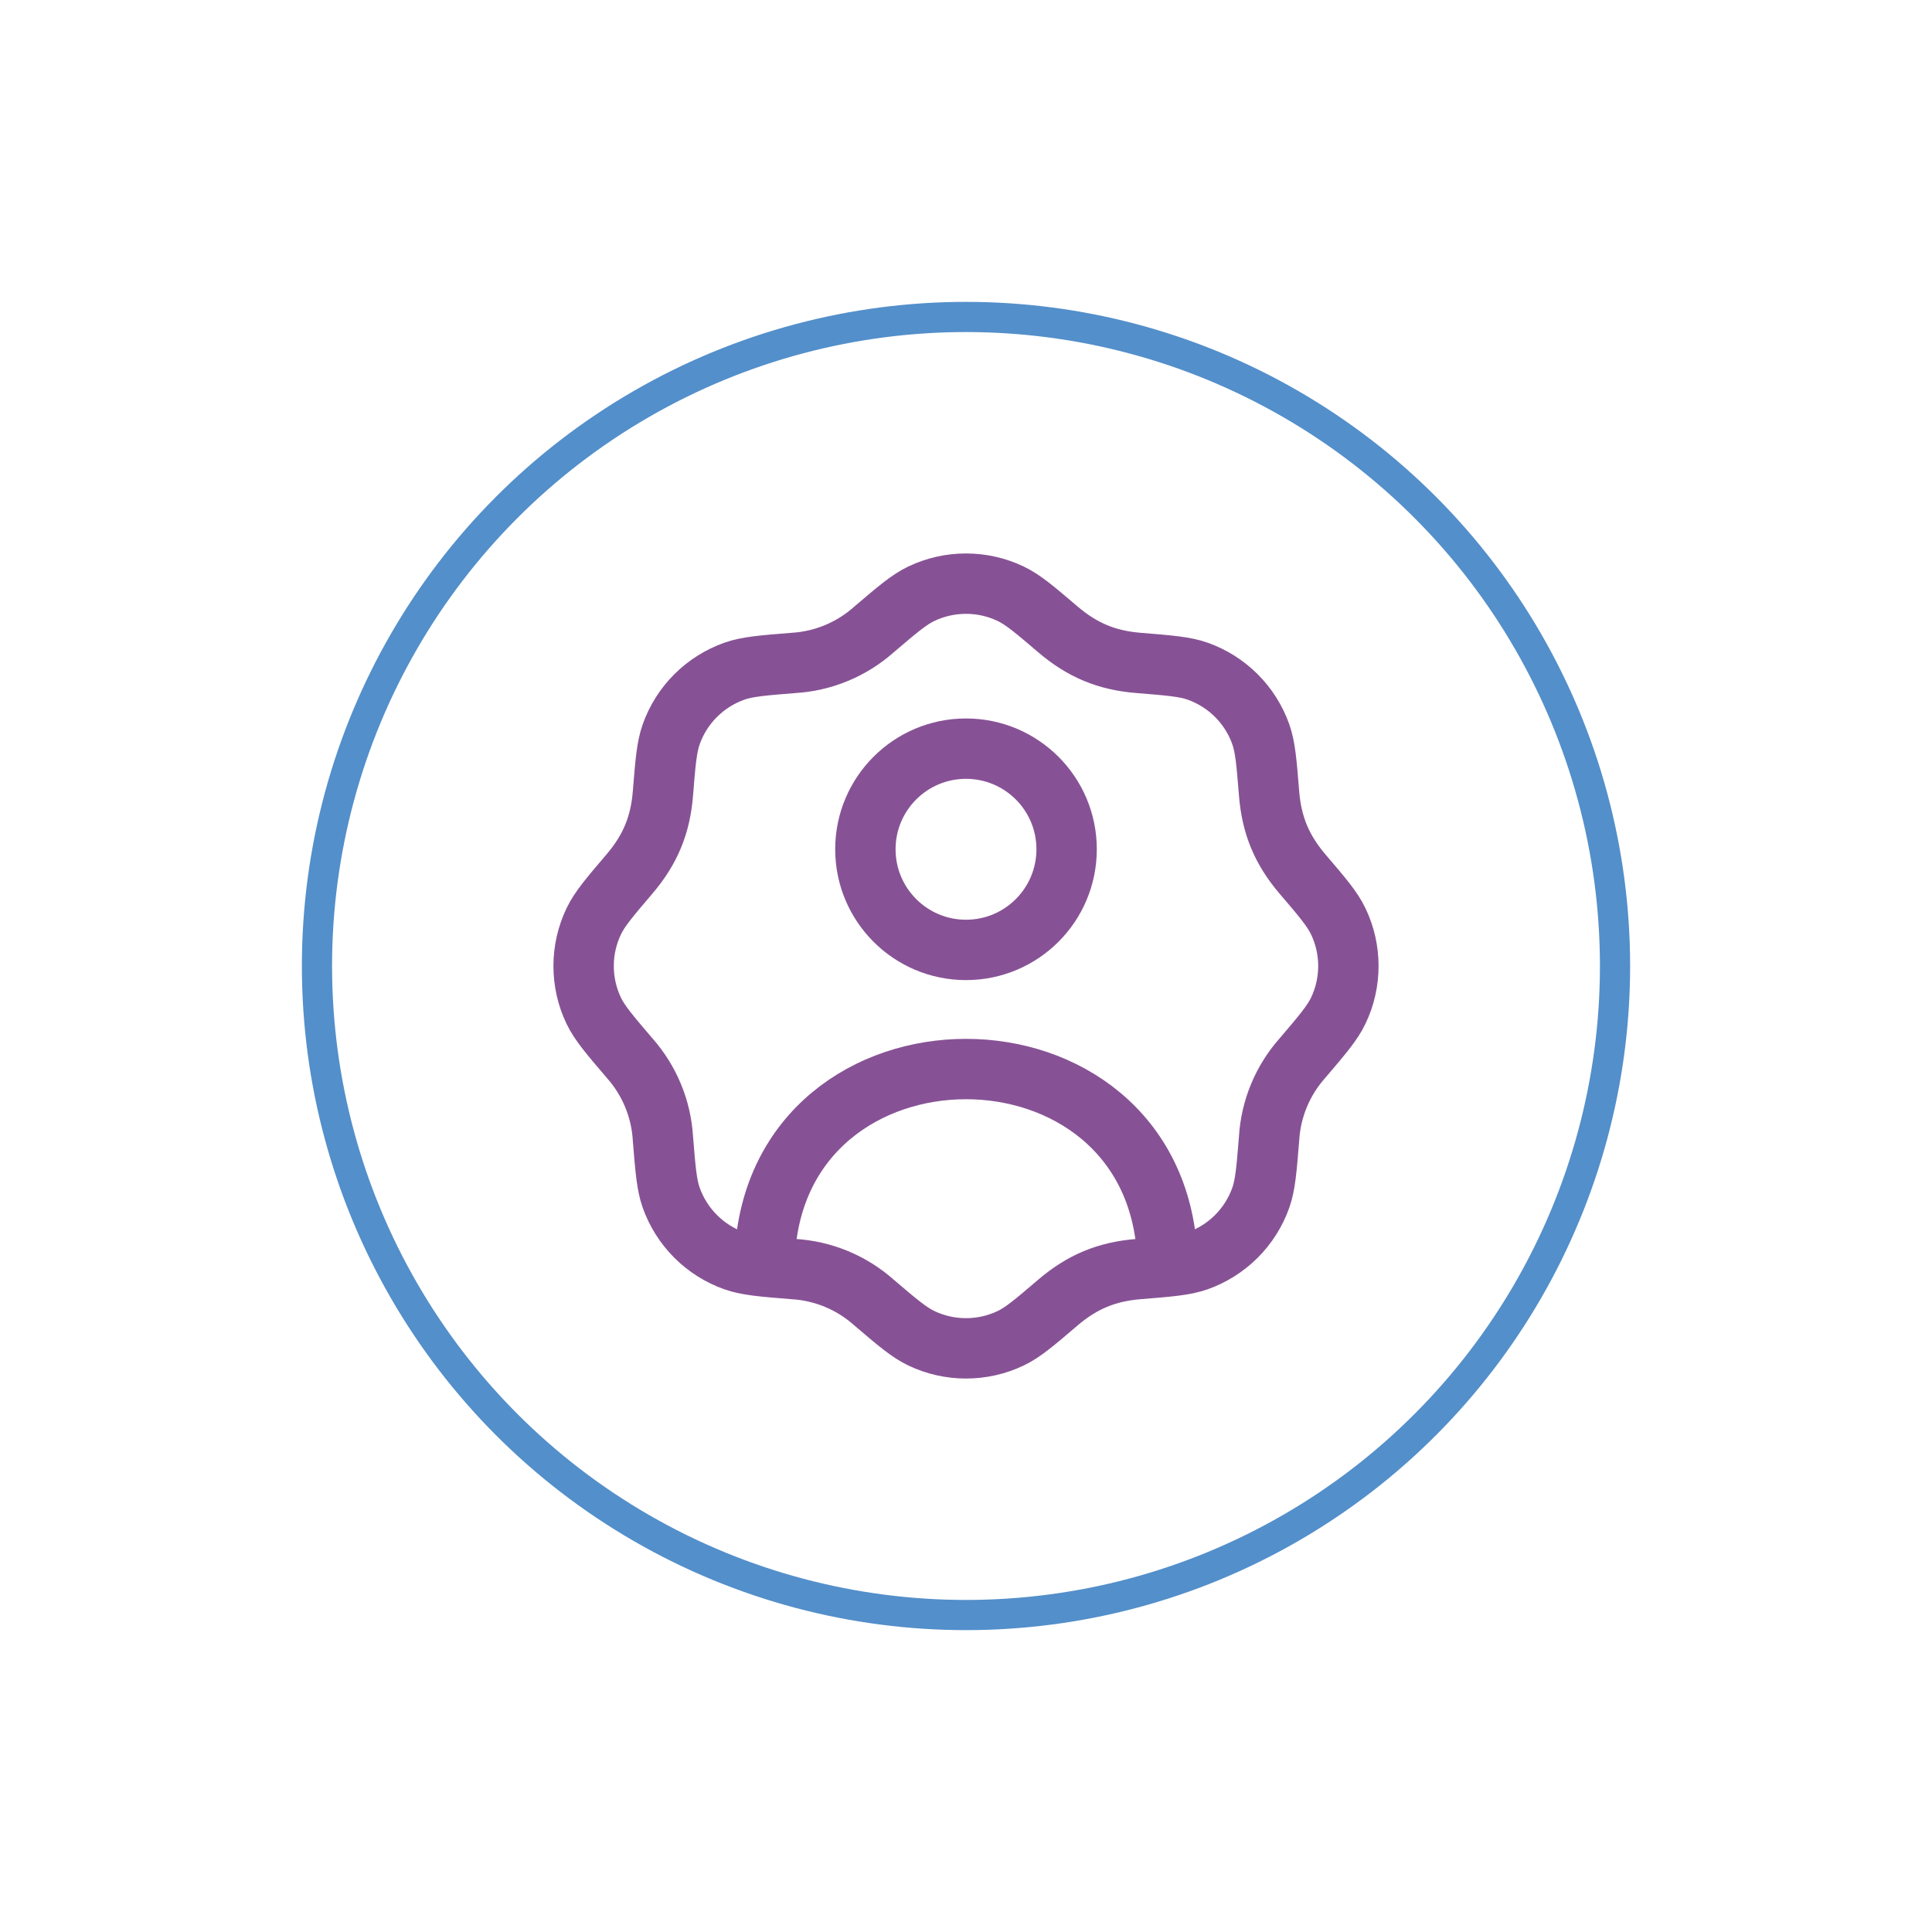
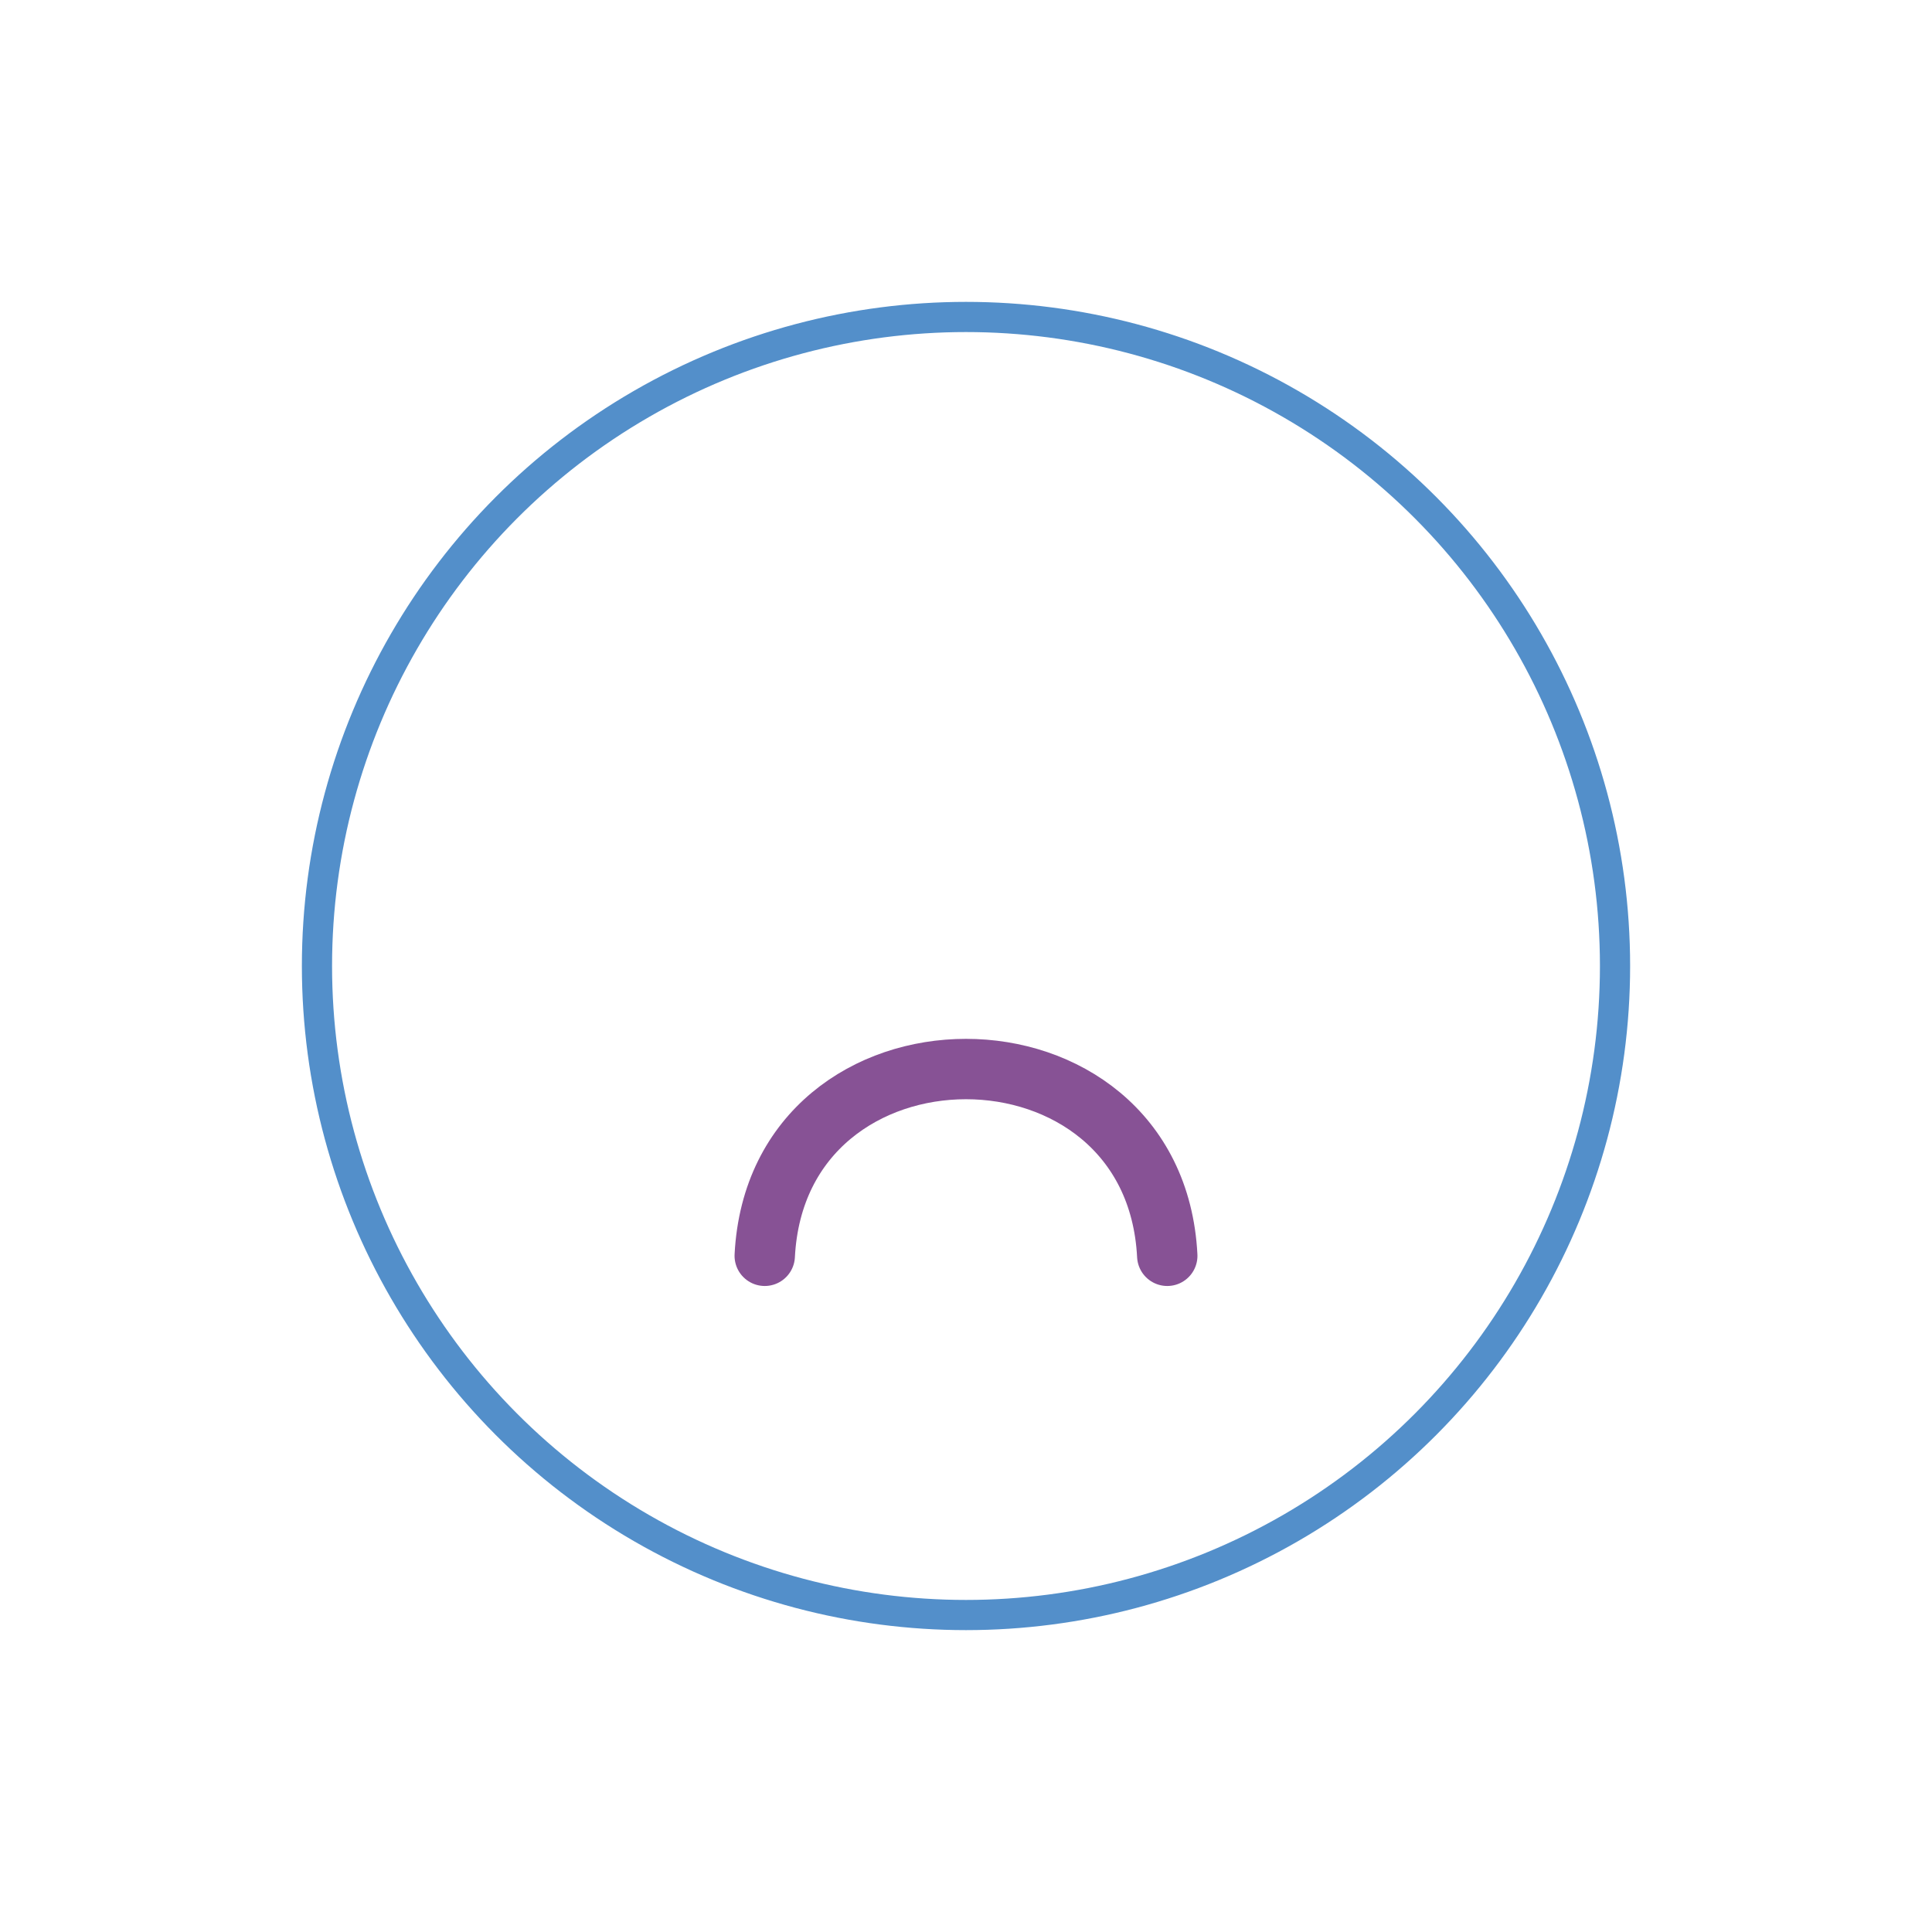
<svg xmlns="http://www.w3.org/2000/svg" width="64" height="64" viewBox="0 0 64 64" fill="none">
  <g filter="url(#filter0_d_6069_485)">
-     <circle cx="32" cy="32" r="22" fill="white" />
    <circle cx="32" cy="32" r="21.5" stroke="#538FCA" />
  </g>
-   <path d="M32 31.467C33.841 31.467 35.333 29.974 35.333 28.133C35.333 26.292 33.841 24.8 32 24.8C30.159 24.8 28.667 26.292 28.667 28.133C28.667 29.974 30.159 31.467 32 31.467Z" stroke="#875295" stroke-width="2" stroke-linecap="round" stroke-linejoin="round" />
  <path d="M38.667 41.6C38.244 33.351 25.756 33.351 25.333 41.6" stroke="#875295" stroke-width="2" stroke-linecap="round" stroke-linejoin="round" />
-   <path d="M28.951 20.853C29.725 20.193 30.113 19.863 30.519 19.669C30.981 19.448 31.487 19.334 32 19.334C32.513 19.334 33.019 19.448 33.481 19.669C33.887 19.863 34.275 20.193 35.049 20.853C35.848 21.533 36.659 21.877 37.725 21.961C38.74 22.043 39.248 22.084 39.672 22.233C40.651 22.58 41.421 23.349 41.767 24.329C41.916 24.752 41.957 25.26 42.039 26.276C42.123 27.343 42.465 28.152 43.145 28.951C43.807 29.725 44.137 30.113 44.331 30.519C44.779 31.456 44.779 32.545 44.331 33.481C44.137 33.887 43.807 34.275 43.147 35.049C42.486 35.791 42.096 36.734 42.039 37.725C41.957 38.74 41.916 39.248 41.767 39.672C41.596 40.155 41.319 40.594 40.956 40.957C40.593 41.319 40.154 41.596 39.671 41.767C39.248 41.916 38.74 41.957 37.724 42.039C36.657 42.123 35.848 42.465 35.049 43.145C34.275 43.807 33.887 44.137 33.481 44.331C33.019 44.552 32.513 44.666 32 44.666C31.487 44.666 30.981 44.552 30.519 44.331C30.113 44.137 29.725 43.807 28.951 43.147C28.209 42.486 27.266 42.096 26.275 42.039C25.26 41.957 24.752 41.916 24.328 41.767C23.845 41.596 23.406 41.319 23.043 40.956C22.681 40.593 22.404 40.154 22.233 39.671C22.084 39.248 22.043 38.74 21.961 37.724C21.904 36.733 21.514 35.791 20.855 35.049C20.193 34.275 19.863 33.887 19.668 33.481C19.447 33.019 19.333 32.512 19.333 32C19.333 31.487 19.448 30.981 19.669 30.519C19.863 30.113 20.193 29.725 20.853 28.951C21.547 28.136 21.879 27.32 21.961 26.275C22.043 25.26 22.084 24.752 22.233 24.328C22.404 23.845 22.681 23.405 23.044 23.043C23.407 22.681 23.846 22.404 24.329 22.233C24.752 22.084 25.26 22.043 26.276 21.961C27.267 21.904 28.209 21.513 28.951 20.853Z" stroke="#875295" stroke-width="2" stroke-linecap="round" stroke-linejoin="round" />
  <defs>
    <filter id="filter0_d_6069_485" x="0" y="0" width="64" height="64" filterUnits="userSpaceOnUse" color-interpolation-filters="sRGB">
      <feFlood flood-opacity="0" result="BackgroundImageFix" />
      <feColorMatrix in="SourceAlpha" type="matrix" values="0 0 0 0 0 0 0 0 0 0 0 0 0 0 0 0 0 0 127 0" result="hardAlpha" />
      <feOffset />
      <feGaussianBlur stdDeviation="5" />
      <feComposite in2="hardAlpha" operator="out" />
      <feColorMatrix type="matrix" values="0 0 0 0 0 0 0 0 0 0 0 0 0 0 0 0 0 0 0.15 0" />
      <feBlend mode="normal" in2="BackgroundImageFix" result="effect1_dropShadow_6069_485" />
      <feBlend mode="normal" in="SourceGraphic" in2="effect1_dropShadow_6069_485" result="shape" />
    </filter>
  </defs>
</svg>